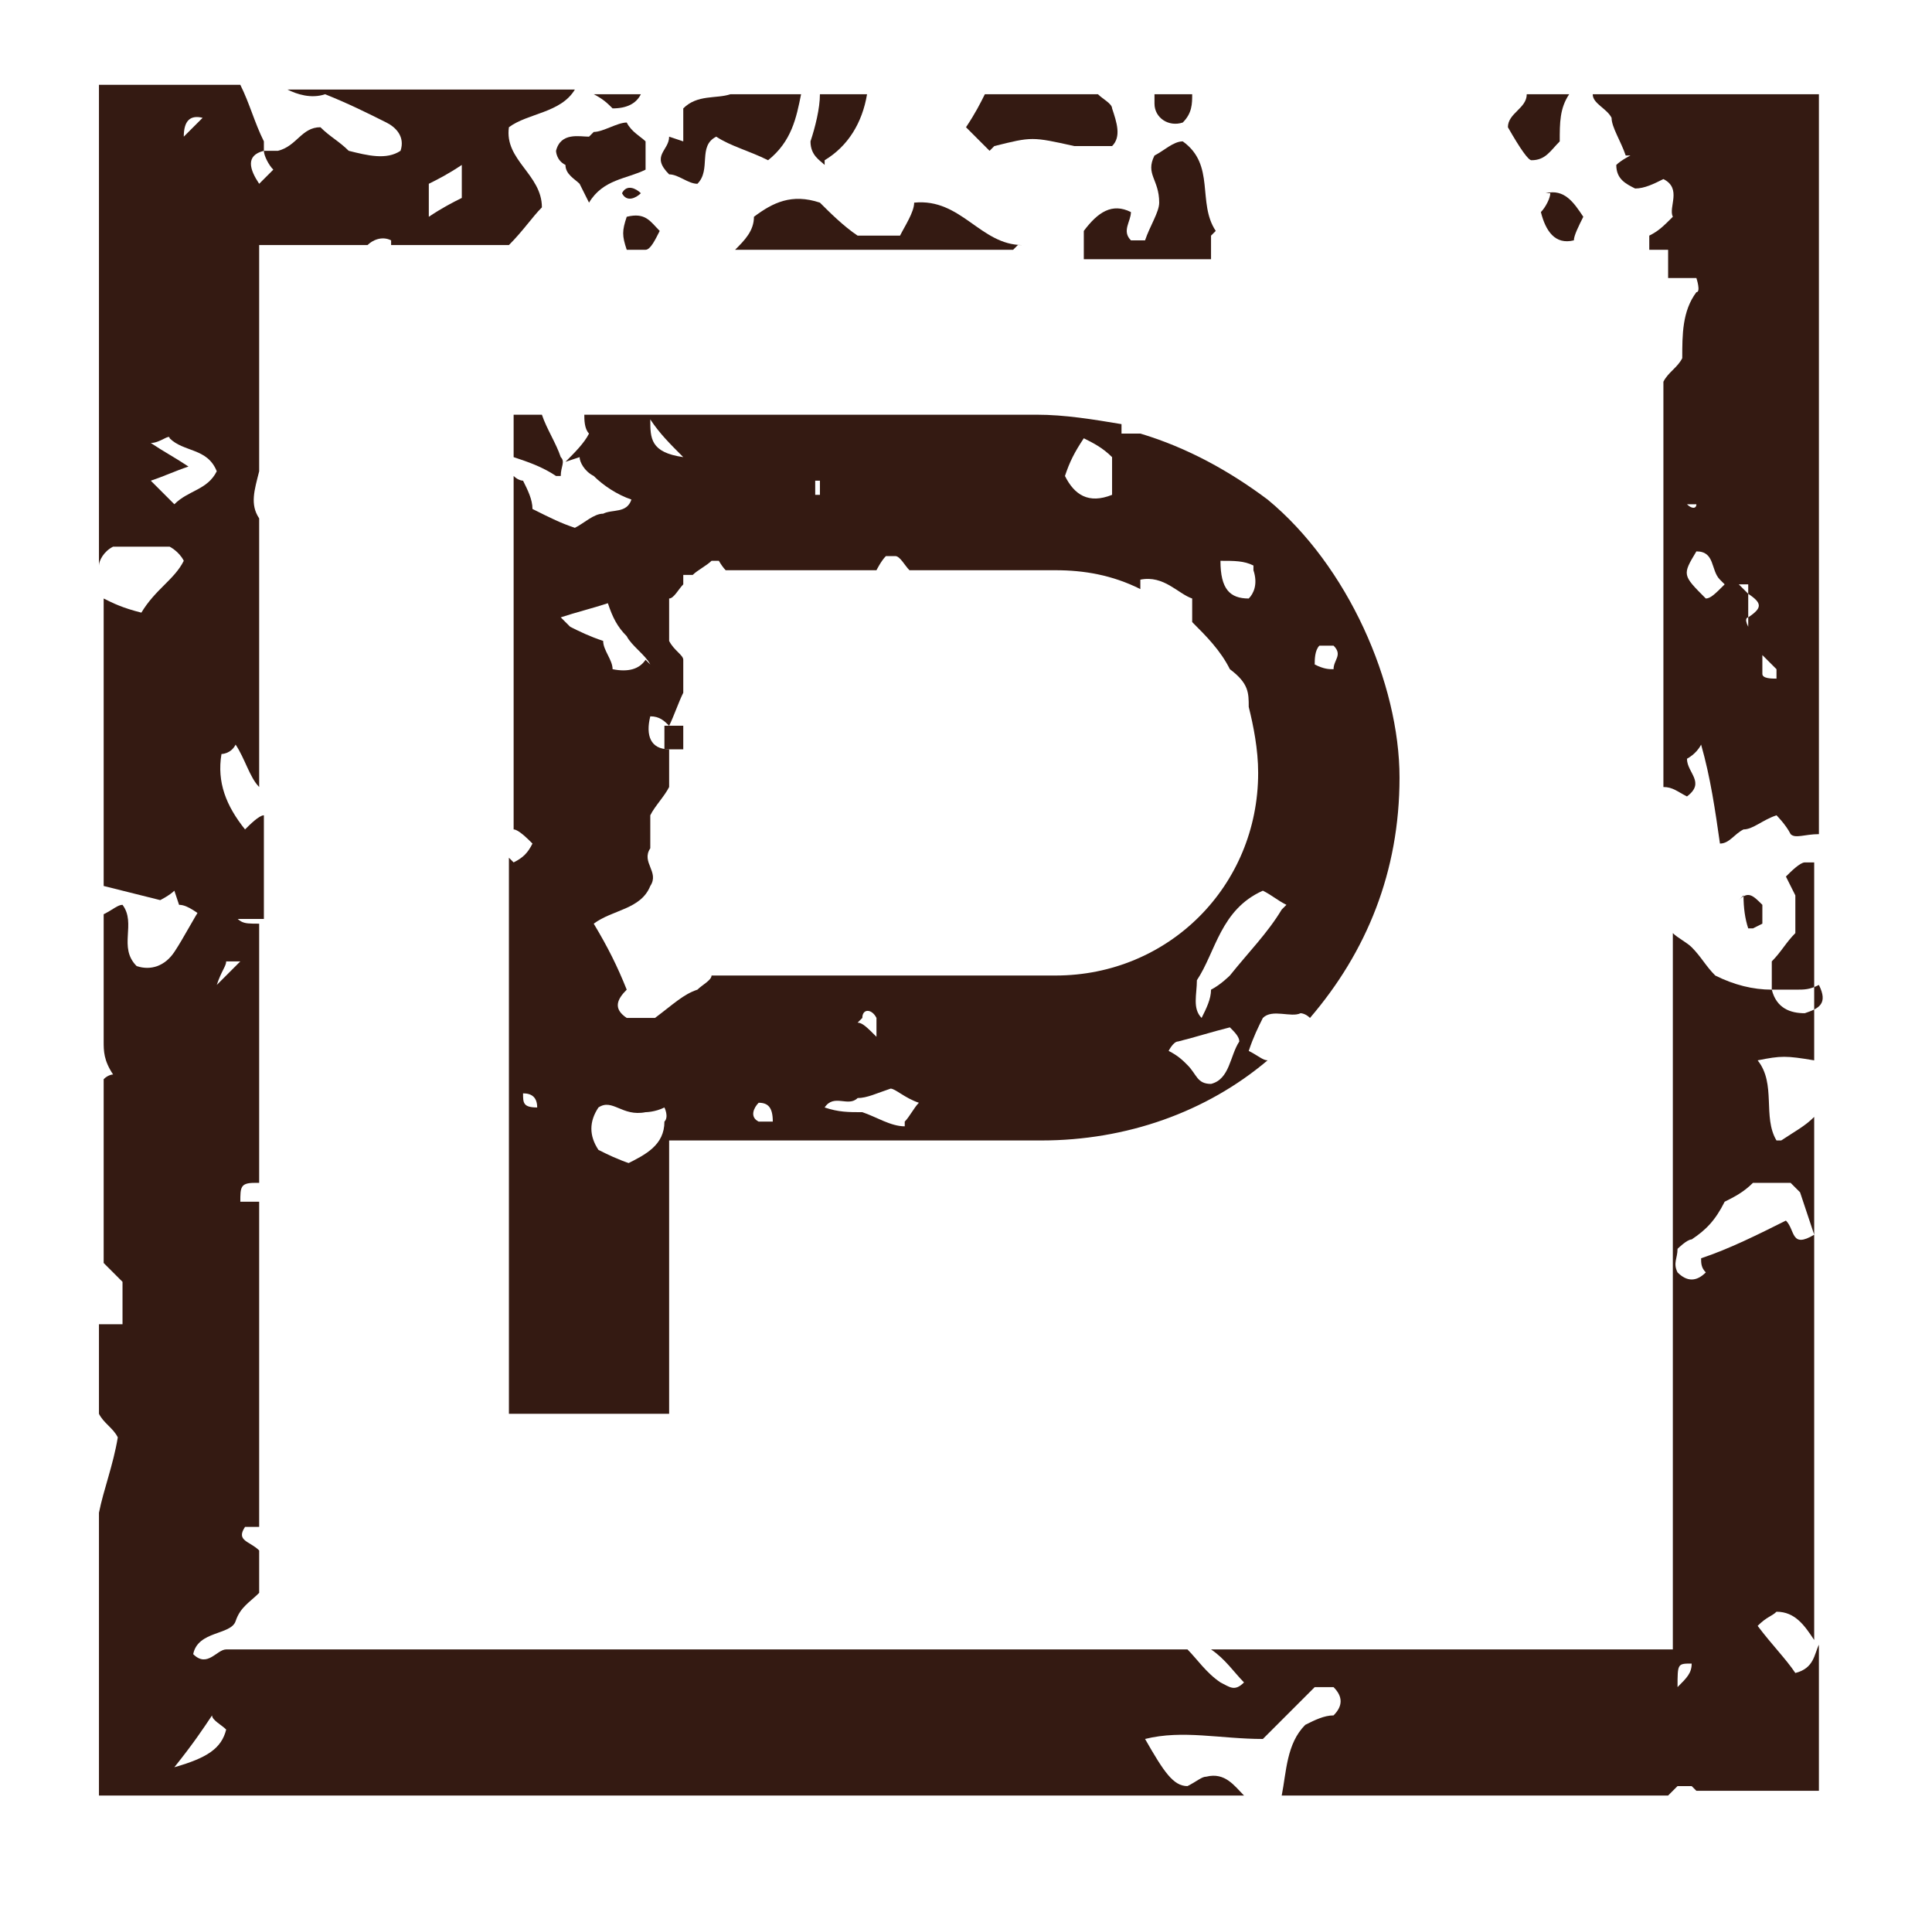
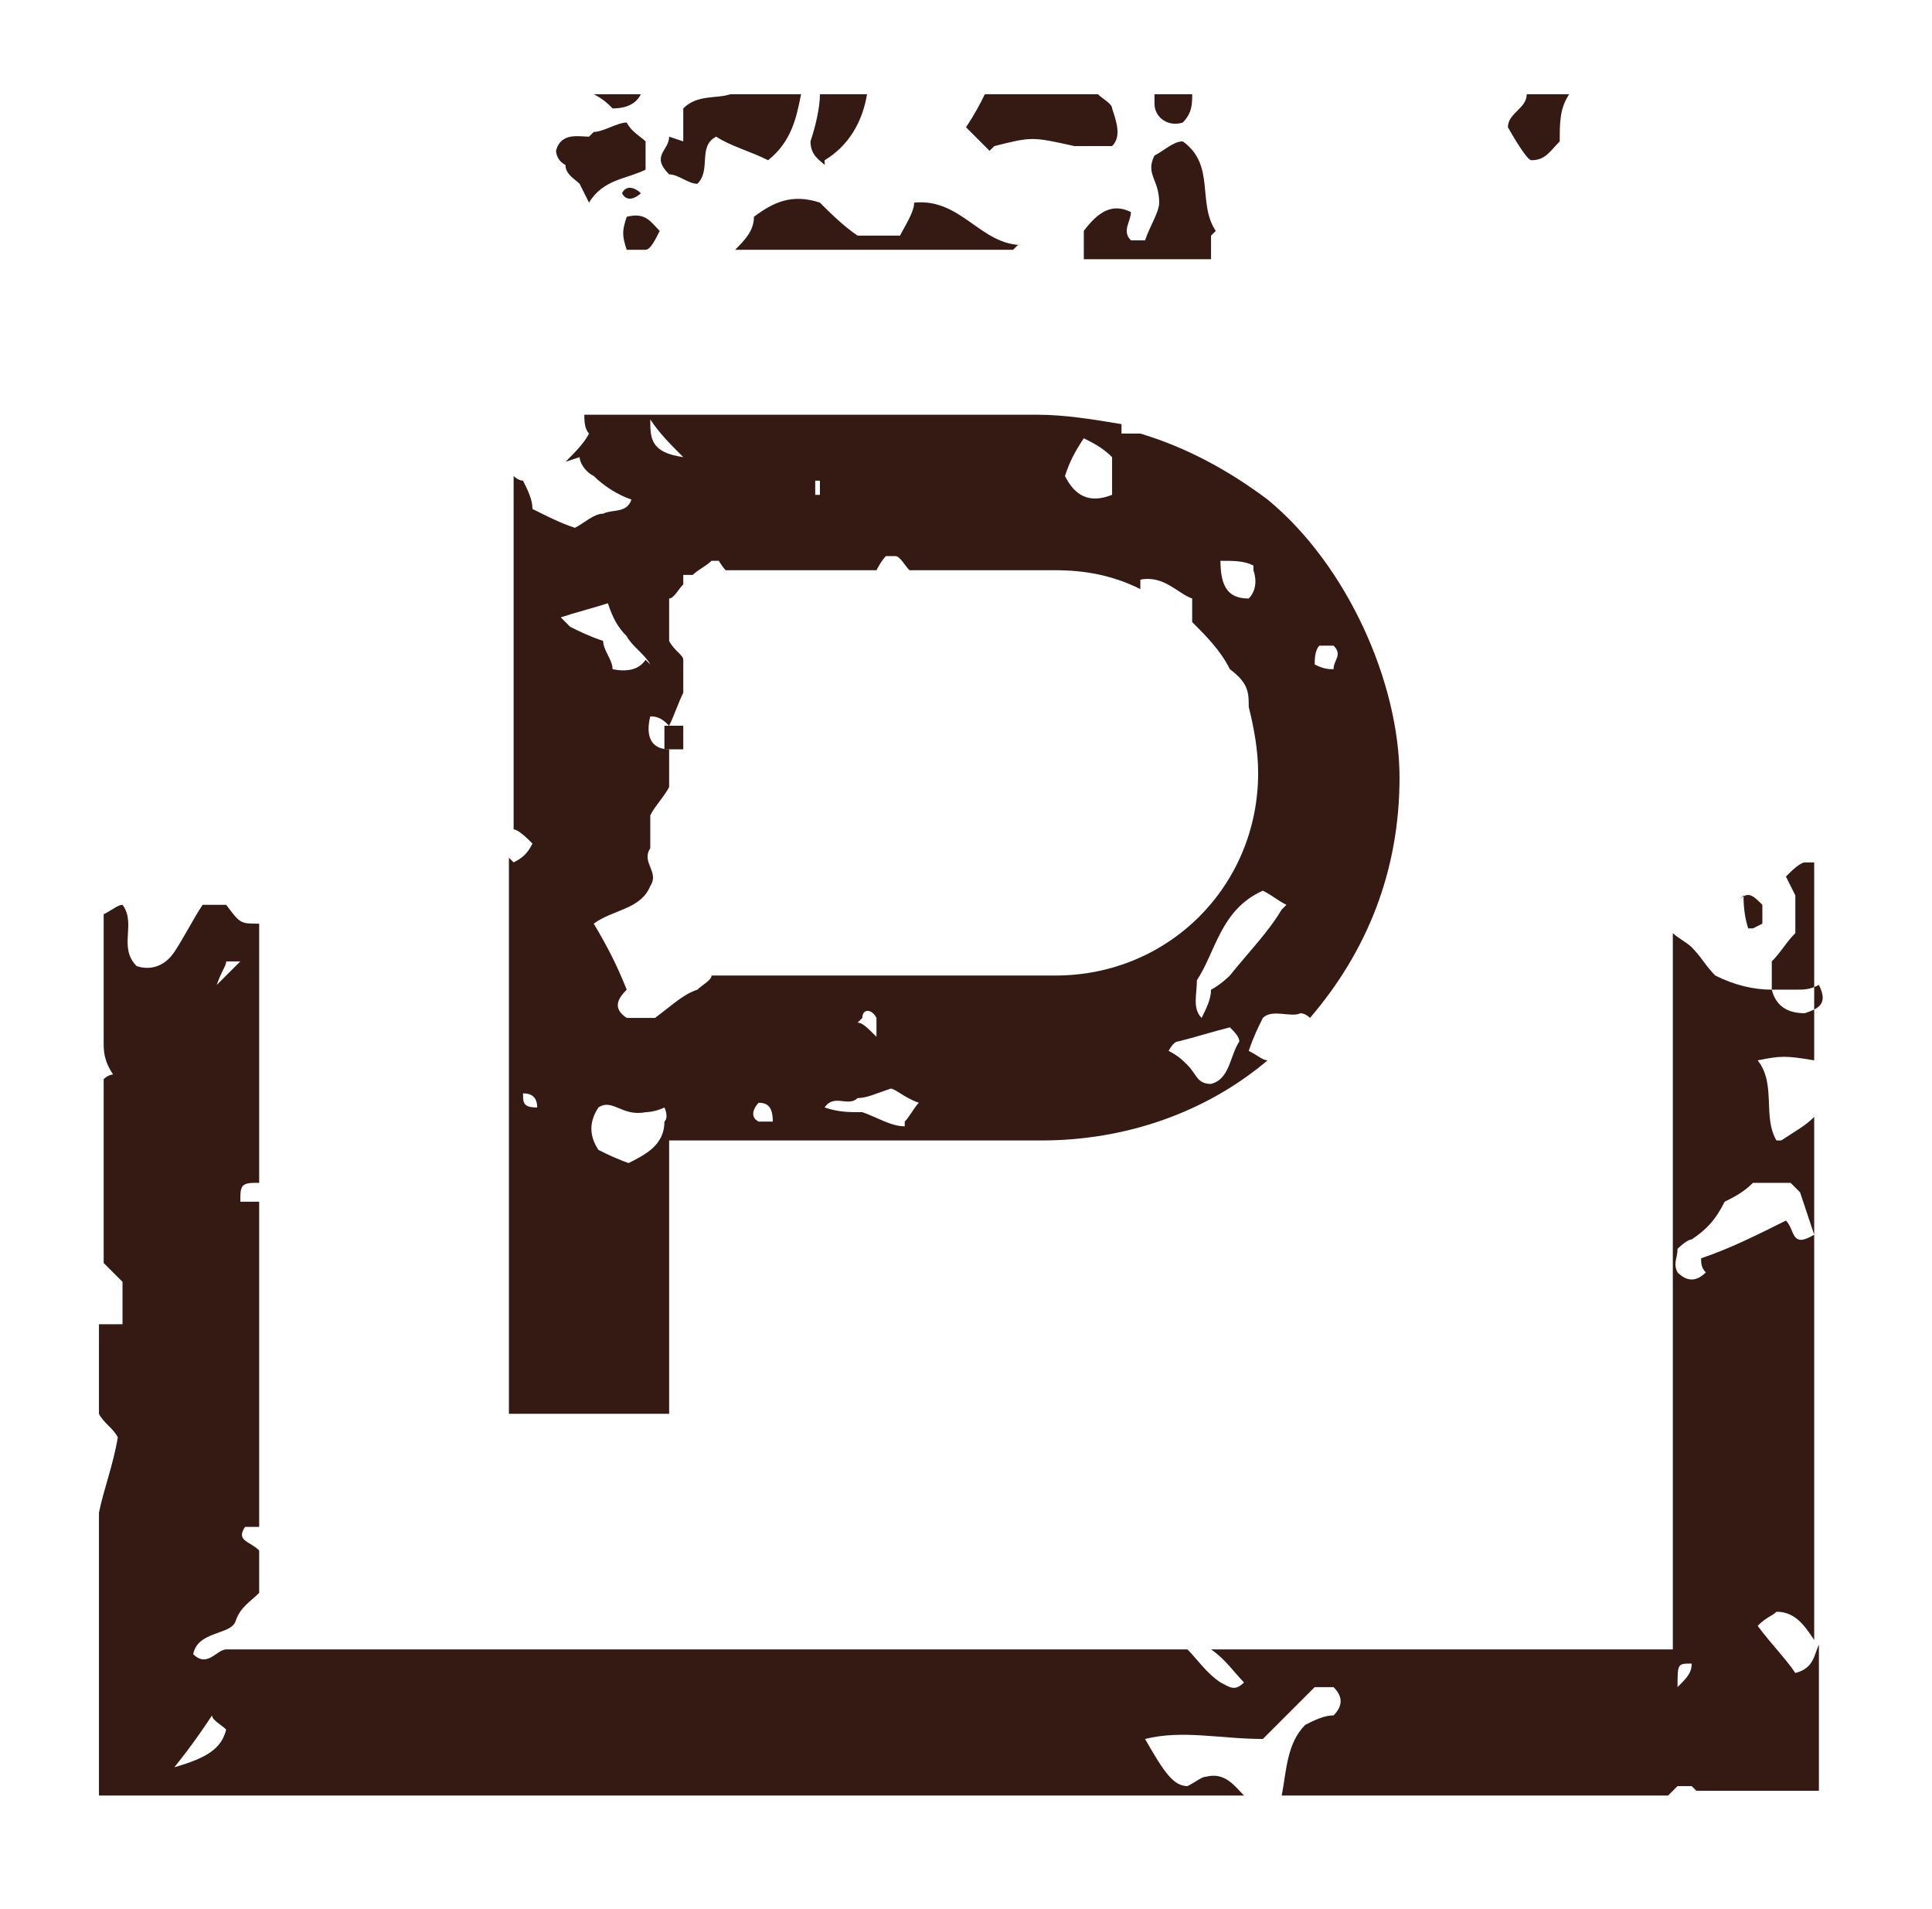
<svg xmlns="http://www.w3.org/2000/svg" id="Livello_2" viewBox="0 0 41 40.5">
  <defs>
    <style>      .st0 {        fill: #341a12;      }    </style>
  </defs>
  <path class="st0" d="M24.5,2.2c0,.3.3.5.6.4.2-.2.2-.4.2-.6h-.8c0,0,0,.1,0,.2Z" />
  <path class="st0" d="M32,2.7q.4.7.5.7c.3,0,.4-.2.6-.4,0-.4,0-.7.2-1h-.9c0,.3-.4.4-.4.7Z" />
  <path class="st0" d="M21.1,3.1c.8-.2.8-.2,1.7,0,.3,0,.5,0,.8,0,.2-.2.1-.5,0-.8,0-.1-.2-.2-.3-.3h-2.4c-.1.2-.2.4-.4.7.2.2.3.3.5.5Z" />
  <path class="st0" d="M14.2,2.9c0,.3-.4.4,0,.8.2,0,.4.2.6.2.3-.3,0-.8.4-1,.3.2.7.3,1.1.5.5-.4.6-.9.7-1.4h-1.5c-.3.1-.7,0-1,.3,0,.2,0,.4,0,.7Z" />
  <path class="st0" d="M37,19q0,.4.1.7h.1s0,0,.2-.1c0-.1,0-.3,0-.4-.2-.2-.3-.3-.5-.1Z" />
-   <path class="st0" d="M34.6,3.3c0,0-.2.1-.3.2,0,.3.2.4.4.5.2,0,.4-.1.6-.2.4.2.1.6.2.8-.2.2-.3.3-.5.4,0,0,0,.2,0,.3h.4v.6c.2,0,.4,0,.6,0,0,0,.1.3,0,.3-.3.4-.3.9-.3,1.4-.1.2-.3.3-.4.5v8.6c.2,0,.3.1.5.2.4-.3,0-.5,0-.8,0,0,.2-.1.3-.3.2.7.3,1.4.4,2.1.2,0,.3-.2.5-.3.2,0,.4-.2.7-.3,0,0,.2.2.3.4.1.1.3,0,.6,0V2h-4.8c0,.2.3.3.4.5,0,.2.2.5.3.8ZM37.7,14.2s0,.2,0,.2c-.1,0-.3,0-.3-.1,0,0,0-.2,0-.4.1.1.2.2.3.3ZM37.1,12.4c0,0,0,.1,0,.2,0,0,0,0,0,0h0c.3.2.3.3,0,.5,0,0,0,0,0,0,0,0,0,0,0,0,0,0,0,.1,0,.2-.1-.2,0-.2,0-.2h0s0,0,0,0c0-.2,0-.3,0-.5,0,0,0,0,0,0,0,0,0,0,0,0,0,0-.1-.1-.2-.2,0,0,0,0,0,0ZM36,10.7s0,0,0,0c0,.1-.1.1-.2,0,0,0,0,0,0,0ZM36.6,12.4c-.2.2-.3.3-.4.3-.5-.5-.5-.5-.2-1,.4,0,.3.4.5.6Z" />
  <path class="st0" d="M13.6,2h-1c.2.1.3.2.4.3.3,0,.5-.1.6-.3Z" />
  <path class="st0" d="M12.5,2.9c-.2,0-.6-.1-.7.3,0,0,0,.2.2.3,0,.2.2.3.3.4,0,0,.1.2.2.4.3-.5.8-.5,1.2-.7v-.6c-.1-.1-.3-.2-.4-.4-.2,0-.5.2-.7.2Z" />
-   <path class="st0" d="M32.9,4.1c0,.1-.1.3-.2.4.1.4.3.7.7.6,0-.1.1-.3.2-.5-.2-.3-.4-.6-.8-.5Z" />
  <path class="st0" d="M13.2,4.1c.1.2.3.1.4,0-.1-.1-.3-.2-.4,0Z" />
  <path class="st0" d="M21.7,5.2c-.9,0-1.3-1-2.3-.9,0,.2-.2.5-.3.7h-.9c-.3-.2-.6-.5-.8-.7-.6-.2-1,0-1.4.3,0,.3-.2.5-.4.7h5.9s0,0,.1-.1Z" />
  <path class="st0" d="M14,4.9c-.2-.2-.3-.4-.7-.3-.1.3-.1.4,0,.7h.4c.1,0,.2-.2.3-.4Z" />
-   <path class="st0" d="M3.8,19.2c.2,0,.4.2.6.3,0,0,0,0,0,0,0,0,0,0,0,0,.2-.3.3-.3.5,0h0s0,0,0,0c.2,0,.5,0,.7,0v-2.2c-.1,0-.3.2-.4.3-.4-.5-.6-1-.5-1.6,0,0,.2,0,.3-.2.2.3.3.7.5.9,0,0,0,0,0,0v-1.7s0,0,0,0c0,0,0,0,0,0v-4c-.2-.3-.1-.6,0-1,0,0,0,0,0,0v-4.8h2.3c.1-.1.3-.2.5-.1,0,0,0,0,0,.1h2.5c.3-.3.5-.6.7-.8,0-.7-.8-1-.7-1.7.4-.3,1.1-.3,1.4-.8h-6.1c.2.1.5.2.8.1.5.2.9.4,1.3.6.2.1.4.3.3.6-.3.2-.7.1-1.1,0-.2-.2-.4-.3-.6-.5-.4,0-.5.4-.9.5h-.3s0,0,0,0c0,0,0,0,0,0,0,.1.1.3.2.4,0,0-.2.2-.3.3-.2-.3-.3-.6.1-.7,0,0,0,0,0,0h0c0,0,0-.2,0-.2-.2-.4-.3-.8-.5-1.2h-2.7s0,0,0,0c0,0,0,0,0,0h-.3v10.2c0-.1.1-.3.3-.4h1.2c0,0,.2.1.3.3-.2.4-.6.6-.9,1.1-.4-.1-.6-.2-.8-.3,0,0,0-.1,0-.2v6.3c.4.1.8.2,1.2.3,0,0,.2-.1.3-.2ZM9.1,3.9c.2-.1.4-.2.7-.4v.7c-.2.1-.4.2-.7.4v-.6ZM4.3,2.5c-.1.1-.2.2-.4.4q0-.5.4-.4ZM3.7,3.3h0c0,0,0,0,0,0h0ZM3.6,10.6c-.1-.1-.2-.2-.4-.4.3-.1.5-.2.8-.3-.3-.2-.5-.3-.8-.5.2,0,.4-.2.4-.1.3.3.8.2,1,.7-.2.4-.6.4-.9.7Z" />
  <path class="st0" d="M38.1,19c0,.3,0,.5,0,.8-.2.2-.3.4-.5.6v.6s0,0,0,0c0,0,0,0,0,0,.2,0,.3,0,.5,0,.2,0,.3,0,.5-.1.2.4,0,.5-.3.6-.3,0-.6-.1-.7-.5,0,0,0,0,0,0h0c-.4,0-.8-.1-1.2-.3-.2-.2-.3-.4-.5-.6-.1-.1-.3-.2-.4-.3v15.2h-9.8c.3.2.5.5.7.7-.2.2-.3.1-.5,0-.3-.2-.5-.5-.7-.7H5.8s0,0,0,0c-.3,0-.7,0-1,0-.2,0-.4.4-.7.1.1-.5.8-.4.9-.7.1-.3.3-.4.5-.6v-.9c-.2-.2-.5-.2-.3-.5.2,0,.2,0,.3,0v-6.9c0,0-.2,0-.4,0,0-.3,0-.4.3-.4,0,0,0,0,.1,0v-5.5c-.4,0-.4,0-.7-.4,0,0,0,0,0,0,0,0,0,0,0,0-.2,0-.3,0-.5,0,0,0,0,0,0,0,0,0,0,0,0,0-.2.3-.4.7-.6,1-.2.3-.5.4-.8.3-.4-.4,0-.9-.3-1.3-.1,0-.2.1-.4.2v2.7c0,.2,0,.4.2.7,0,0-.1,0-.2.1v3.9c.1.1.2.2.4.4,0,.3,0,.6,0,.9-.2,0-.3,0-.5,0v1.9c.1.2.3.3.4.5-.1.6-.3,1.1-.4,1.6v6h24.3c-.2-.2-.4-.5-.8-.4-.1,0-.2.1-.4.2-.3,0-.5-.3-.9-1,.8-.2,1.6,0,2.5,0,.4-.4.7-.7,1.1-1.1.1,0,.3,0,.4,0,.2.2.2.4,0,.6-.2,0-.4.1-.6.2-.4.4-.4,1-.5,1.5,0,0,0,0,0,0h8.2c0,0,.1-.1.2-.2.1,0,.2,0,.3,0,0,0,0,0,.1.1h2.6v-3.1c-.1.2-.1.5-.5.6-.2-.3-.5-.6-.8-1,.2-.2.3-.2.4-.3.4,0,.6.3.8.6v-11.1c-.2.2-.4.3-.7.5,0,0,0,0-.1,0-.3-.5,0-1.2-.4-1.7.5-.1.6-.1,1.2,0v-4.2c0,0-.2,0-.2,0-.1,0-.3.2-.4.3ZM5.3,24h0c0,0,0,0,0,0h.1ZM4.8,20.4s.2,0,.3,0c-.1.1-.2.2-.5.5.1-.3.2-.4.2-.5ZM3.7,37.5c.4-.5.6-.8.8-1.1,0,.1.2.2.3.3-.1.4-.4.6-1.1.8ZM6.9,36.8s0,0,0,0c0,0,0,0,.1,0,0,0,0,0,0,0h-.1ZM7.5,37.6h0c0,0,0,0,0,0h0ZM35.6,35.8c0-.5,0-.5.3-.5,0,.2-.1.3-.3.5ZM38.2,25.3c.1.3.2.6.3.9-.5.3-.4-.1-.6-.3-.6.3-1.2.6-1.8.8,0,.1,0,.2.1.3-.2.2-.4.2-.6,0-.1-.2,0-.3,0-.5,0,0,.2-.2.3-.2.3-.2.5-.4.7-.8.2-.1.4-.2.6-.4.3,0,.5,0,.8,0Z" />
  <path class="st0" d="M25.8,4.9c-.4-.6,0-1.4-.7-1.9-.2,0-.4.2-.6.3-.2.4.1.5.1,1,0,.2-.2.5-.3.8-.1,0-.2,0-.3,0-.2-.2,0-.4,0-.6-.4-.2-.7,0-1,.4v.6h2.7c0-.2,0-.3,0-.5Z" />
  <path class="st0" d="M17.5,3.4c.5-.3.8-.8.9-1.4,0,0,0,0,0,0h-1c0,.3-.1.7-.2,1,0,.3.2.4.3.5Z" />
-   <path class="st0" d="M11.9,10.1c0-.2.1-.3,0-.4-.1-.3-.3-.6-.4-.9h-.6v.9s0,0,0,0c.3.1.6.2.9.4Z" />
  <path class="st0" d="M12.3,9.7c0,.1.1.3.3.4.2.2.5.4.8.5-.1.3-.4.2-.6.3-.2,0-.4.2-.6.3-.3-.1-.5-.2-.9-.4,0-.2-.1-.4-.2-.6,0,0-.1,0-.2-.1v7.5s0,0,0,0c.1,0,.3.2.4.3-.1.2-.2.3-.4.4,0,0,0,0-.1-.1v11.8h3.4v-5.8h7.9c1.8,0,3.5-.6,4.8-1.7-.1,0-.2-.1-.4-.2.1-.3.2-.5.3-.7.2-.2.6,0,.8-.1,0,0,.1,0,.2.1,1.2-1.4,1.9-3.1,1.9-5.1s-1.1-4.5-2.8-5.9c0,0,0,0,0,0,0,0,0,0,0,0-.8-.6-1.7-1.1-2.7-1.4,0,0-.1,0-.4,0,0,0,0-.1,0-.2-.6-.1-1.2-.2-1.8-.2h-9.6c0,.1,0,.3.1.4-.1.2-.3.4-.5.6ZM11.1,23.2q.3,0,.3.3c-.3,0-.3-.1-.3-.3ZM28,13.7c.1,0,.2,0,.3,0,.2.2,0,.3,0,.5-.1,0-.2,0-.4-.1,0-.1,0-.3.1-.4ZM12.4,29.6h0c0,0,0,0,0,0h0ZM12.7,27.1c0,0-.2,0-.2,0,0,0,0,0,0,0,0,0,.1,0,.2,0,0,0,0,0,0,0,0,0,0,0,0,0ZM13.5,29v-.3s0,0,0,0c0,0,0,.2,0,.3,0,0,0,0,0,0ZM13.4,24.7c-.3-.1-.5-.2-.7-.3-.2-.3-.2-.6,0-.9.3-.2.5.2,1,.1,0,0,.2,0,.4-.1,0,0,.1.2,0,.3,0,.5-.4.7-.8.9ZM16.1,23.8c-.2-.1-.1-.3,0-.4.2,0,.3.1.3.4,0,0-.3,0-.3,0ZM19.2,23.9c-.3,0-.6-.2-.9-.3-.3,0-.5,0-.8-.1.2-.3.5,0,.7-.2.2,0,.4-.1.7-.2.1,0,.3.2.6.3-.1.1-.2.3-.3.4ZM18.3,21.6c0-.2.2-.2.3,0,0,0,0,.2,0,.4-.2-.2-.3-.3-.4-.3ZM22.4,21.4s0,0,0-.1c0,0,0,0,0,0h0ZM24,23.5h0c0,0,0,0,0,0h0ZM25.7,23c-.3,0-.3-.2-.5-.4-.1-.1-.2-.2-.4-.3,0,0,.1-.2.2-.2.4-.1.7-.2,1.1-.3.1.1.2.2.2.3-.2.3-.2.8-.6.9ZM27.2,19.3c-.3.5-.7.9-1.1,1.4,0,0-.2.2-.4.3,0,.2-.1.4-.2.6-.2-.2-.1-.5-.1-.8.4-.6.5-1.5,1.4-1.9.2.1.3.2.5.3ZM26.6,12.1c.1.3,0,.5-.1.6-.4,0-.6-.2-.6-.8.3,0,.5,0,.7.1ZM23,9.3c.2.1.4.2.6.4v.8c-.5.2-.8,0-1-.4.1-.3.2-.5.4-.8ZM17.4,10.2s0,0,0,0v.3s0,0-.1,0c0-.1,0-.2,0-.3ZM15.2,11.8c0,0,.1.2.2.3,0,0,0,0,0,0h3.2c0,0,.1-.2.2-.3,0,0,.2,0,.2,0,.1,0,.2.2.3.3h3.1c.6,0,1.2.1,1.8.4,0,0,0-.1,0-.2.5-.1.8.3,1.1.4,0,.2,0,.3,0,.4,0,0,0,.1,0,.1,0,0,0,0,0,0,.3.3.6.6.8,1,.4.3.4.5.4.8.1.4.2.9.2,1.4,0,2.4-1.9,4.3-4.3,4.3h-7.3c0,.1-.2.2-.3.3-.3.1-.5.3-.9.6-.1,0-.4,0-.6,0-.3-.2-.2-.4,0-.6-.2-.5-.4-.9-.7-1.4.4-.3,1-.3,1.2-.8.2-.3-.2-.5,0-.8,0-.1,0-.4,0-.7.1-.2.3-.4.4-.6v-.8h0s0,0,0,0c-.4,0-.5-.3-.4-.7.2,0,.3.1.4.2,0,0,0,0,0,0,0,0,0,0,0,0,.1-.2.2-.5.3-.7v-.7c0-.1-.2-.2-.3-.4v-.9c.1,0,.2-.2.3-.3v-.2h.2c.1-.1.3-.2.4-.3.1,0,.2,0,.2,0ZM13.8,8.9c.2.3.4.5.7.8-.7-.1-.7-.4-.7-.8ZM13.7,14q-.2.3-.7.2c0-.2-.2-.4-.2-.6-.3-.1-.5-.2-.7-.3,0,0-.1-.1-.2-.2.3-.1.7-.2,1-.3.1.3.2.5.4.7.1.2.4.4.5.6Z" />
-   <path class="st0" d="M14.3,19.9s0,0,0,0h0c0,0,0,0,0,0Z" />
+   <path class="st0" d="M14.3,19.9s0,0,0,0h0c0,0,0,0,0,0" />
  <path class="st0" d="M14.3,18.8c0,0,0,.2,0,.3v-.3s0,0,0,0Z" />
  <path class="st0" d="M14.4,15.4c-.1,0-.2,0-.3,0,0,0,0,0,0,0h0s0,0,0,0h0s0,0,0,0c0,.2,0,.4,0,.5,0,0,0,0,0,0h0c.1,0,.2,0,.4,0v-.5Z" />
</svg>